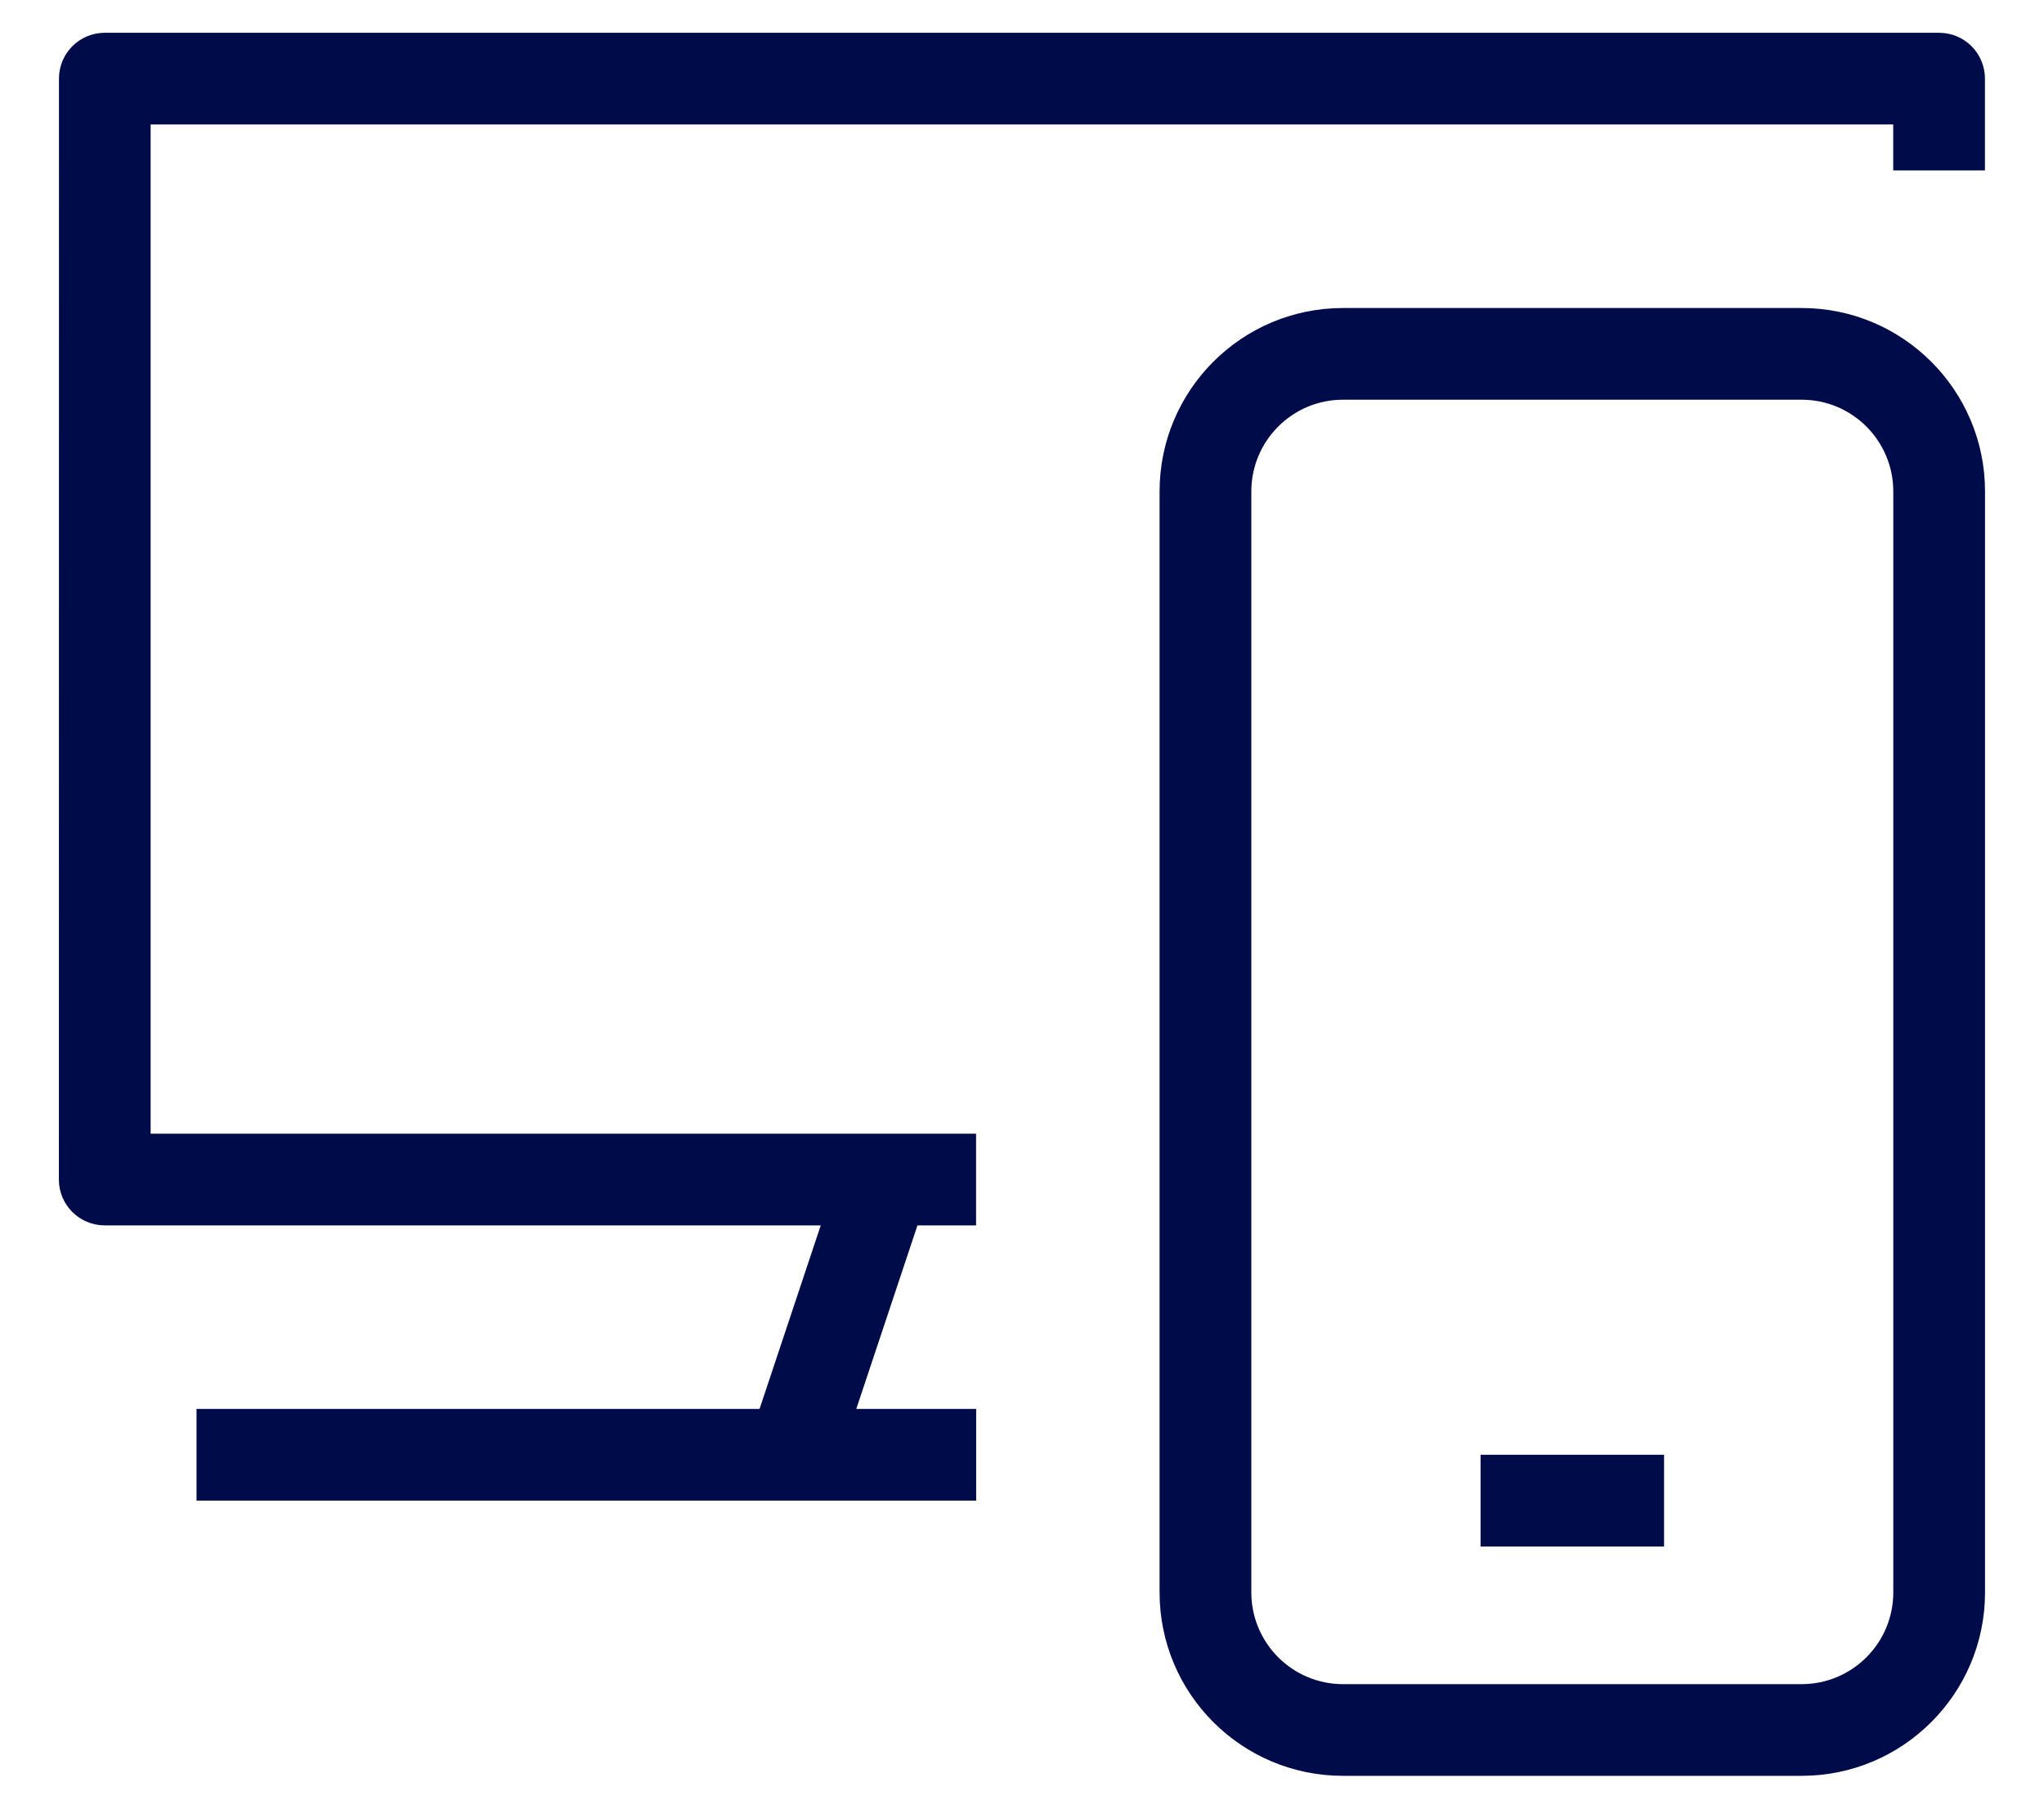
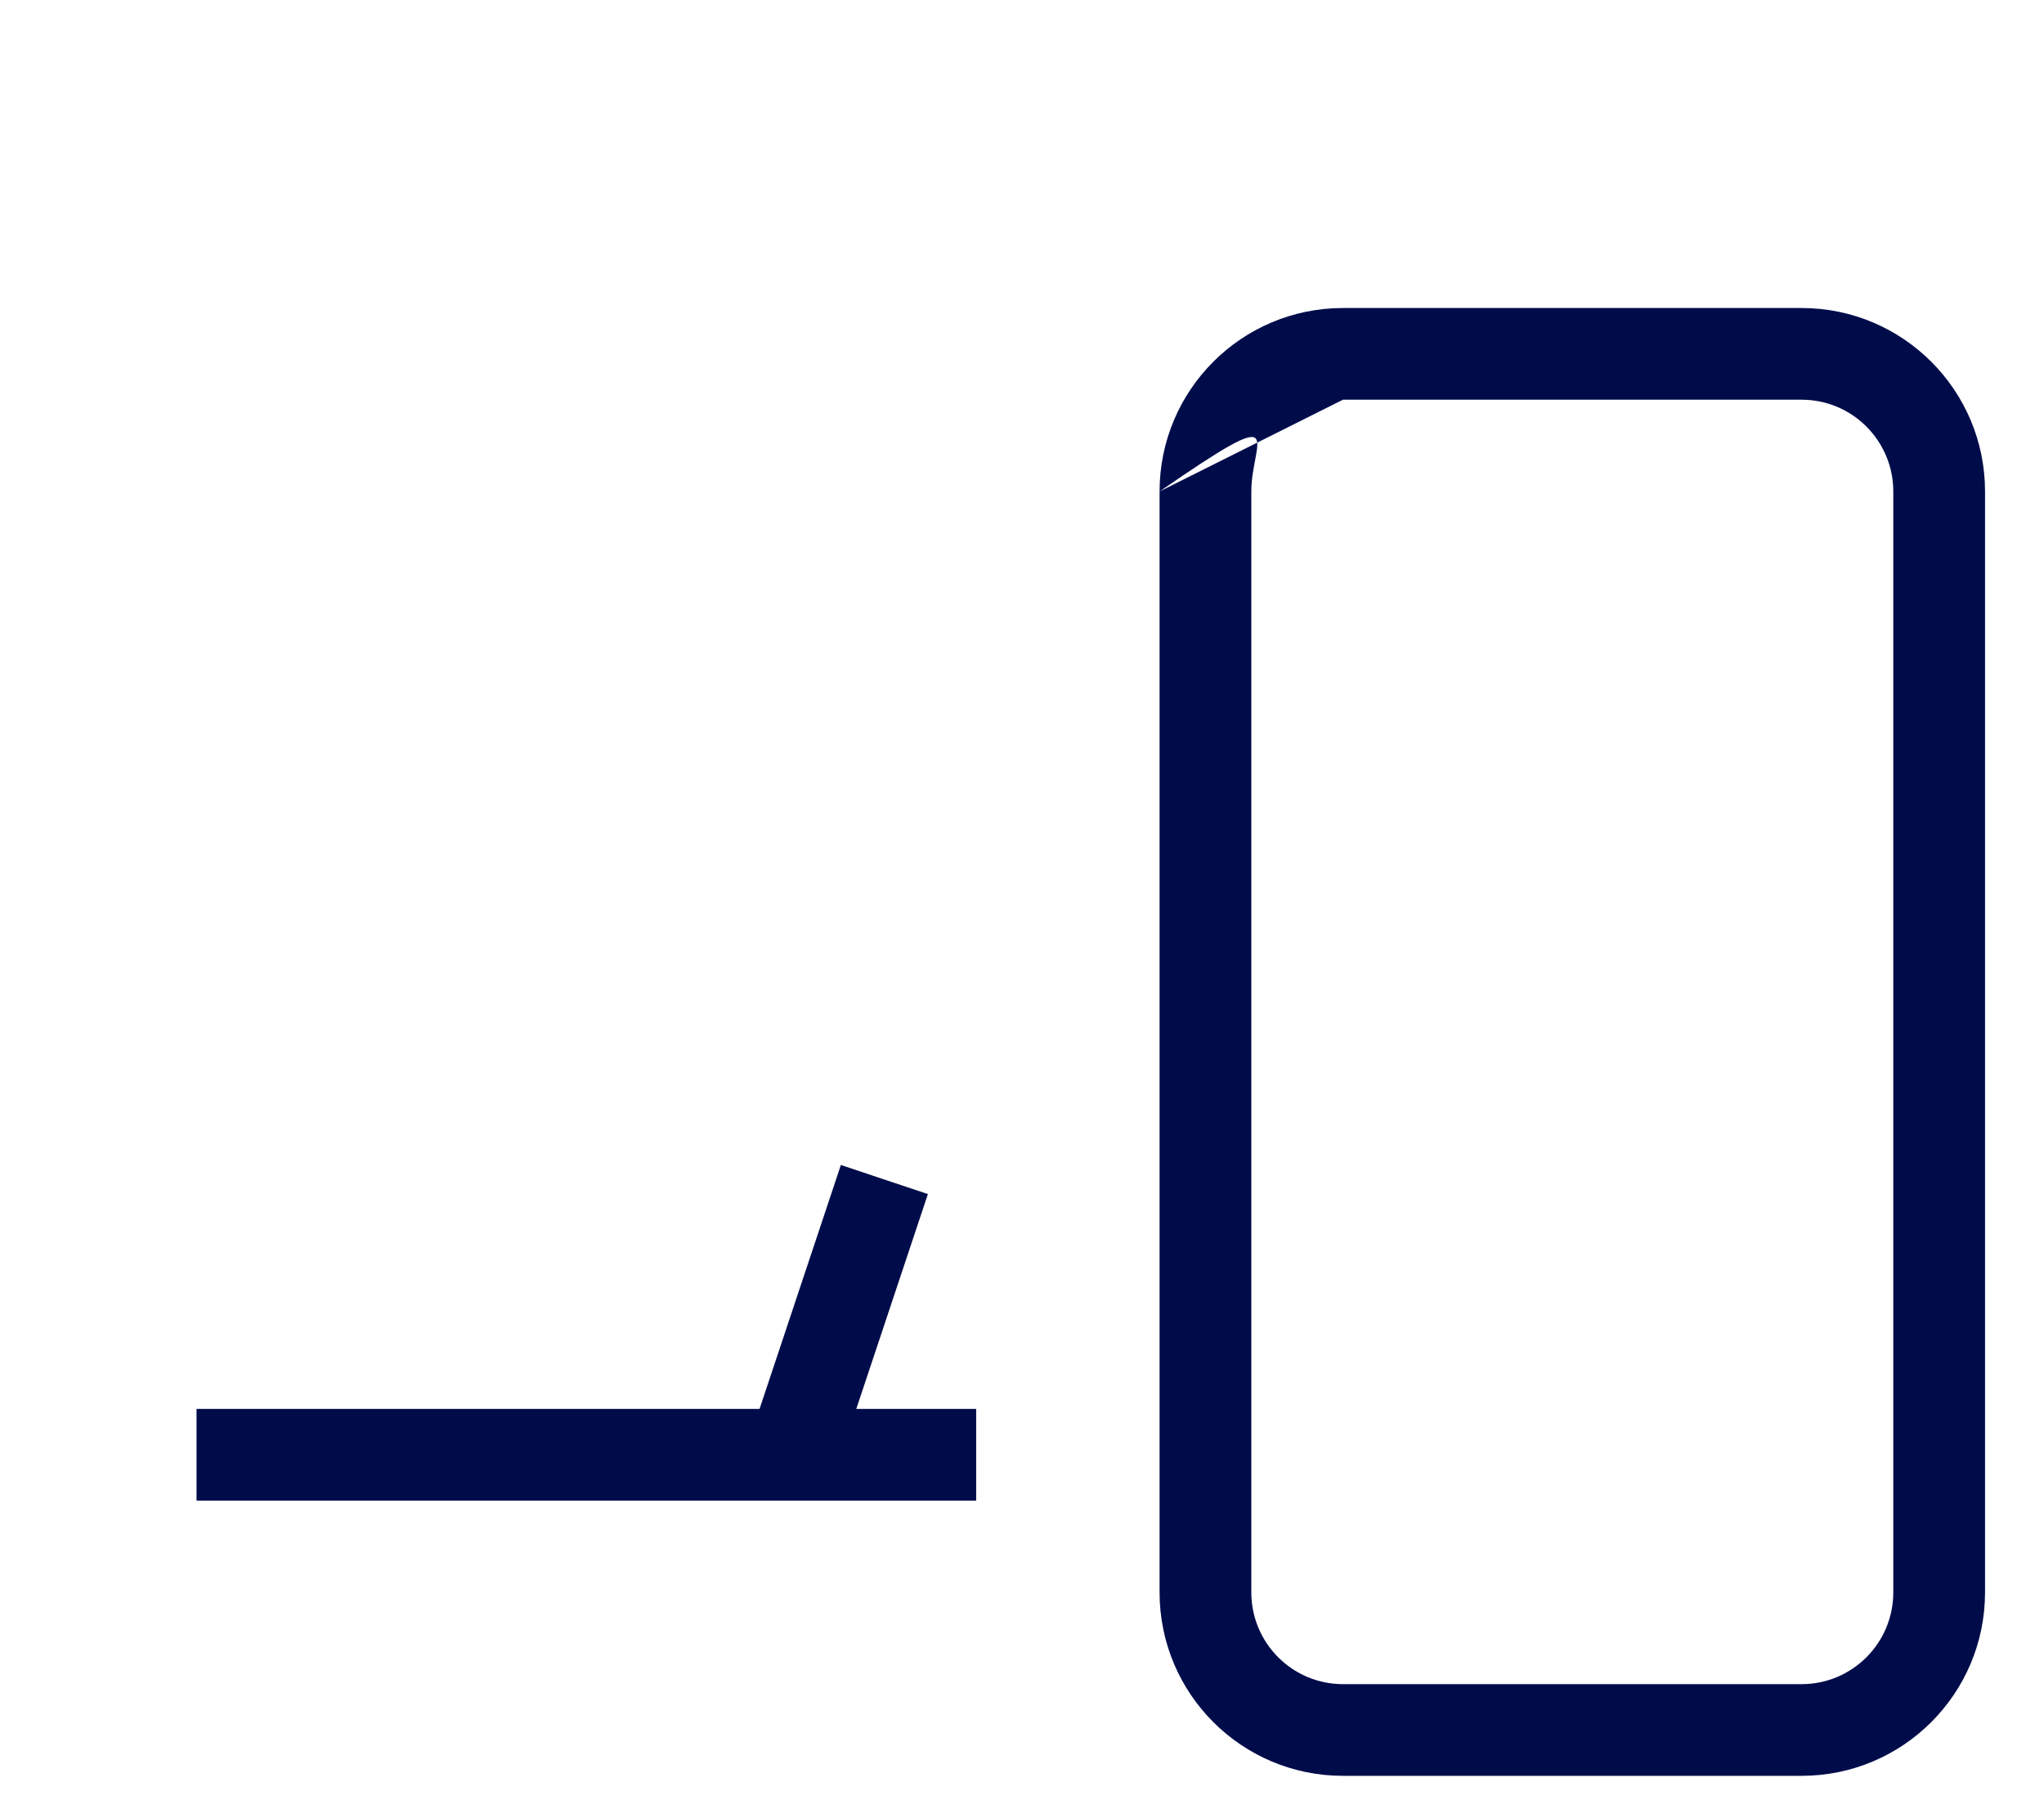
<svg xmlns="http://www.w3.org/2000/svg" width="26" height="23" viewBox="0 0 26 23" fill="none">
-   <path fill-rule="evenodd" clip-rule="evenodd" d="M0.75 1C0.75 0.677 1.011 0.417 1.333 0.417H24.666C24.988 0.417 25.249 0.677 25.249 1V2.167H24.082V1.583H1.916V14.417H12.416V15.583H1.332C1.01 15.583 0.749 15.323 0.749 15L0.75 1Z" fill="#000C4A" />
  <path fill-rule="evenodd" clip-rule="evenodd" d="M11.803 15.185L10.636 18.685L9.529 18.315L10.696 14.815L11.803 15.185Z" fill="#000C4A" />
  <path fill-rule="evenodd" clip-rule="evenodd" d="M2.5 17.917H12.417V19.083H2.5V17.917Z" fill="#000C4A" />
-   <path fill-rule="evenodd" clip-rule="evenodd" d="M14.75 6.25C14.75 4.962 15.794 3.917 17.083 3.917H22.917C24.205 3.917 25.25 4.962 25.25 6.25V20.25C25.25 21.538 24.205 22.583 22.917 22.583H17.083C15.794 22.583 14.75 21.538 14.75 20.25V6.25ZM17.083 5.083C16.439 5.083 15.917 5.606 15.917 6.25V20.25C15.917 20.894 16.439 21.417 17.083 21.417H22.917C23.561 21.417 24.083 20.894 24.083 20.25V6.25C24.083 5.606 23.561 5.083 22.917 5.083H17.083Z" fill="#000C4A" />
-   <path fill-rule="evenodd" clip-rule="evenodd" d="M21.167 19.667H18.833V18.5H21.167V19.667Z" fill="#000C4A" />
+   <path fill-rule="evenodd" clip-rule="evenodd" d="M14.75 6.25C14.75 4.962 15.794 3.917 17.083 3.917H22.917C24.205 3.917 25.25 4.962 25.25 6.25V20.25C25.25 21.538 24.205 22.583 22.917 22.583H17.083C15.794 22.583 14.75 21.538 14.75 20.25V6.25ZC16.439 5.083 15.917 5.606 15.917 6.25V20.25C15.917 20.894 16.439 21.417 17.083 21.417H22.917C23.561 21.417 24.083 20.894 24.083 20.25V6.25C24.083 5.606 23.561 5.083 22.917 5.083H17.083Z" fill="#000C4A" />
</svg>